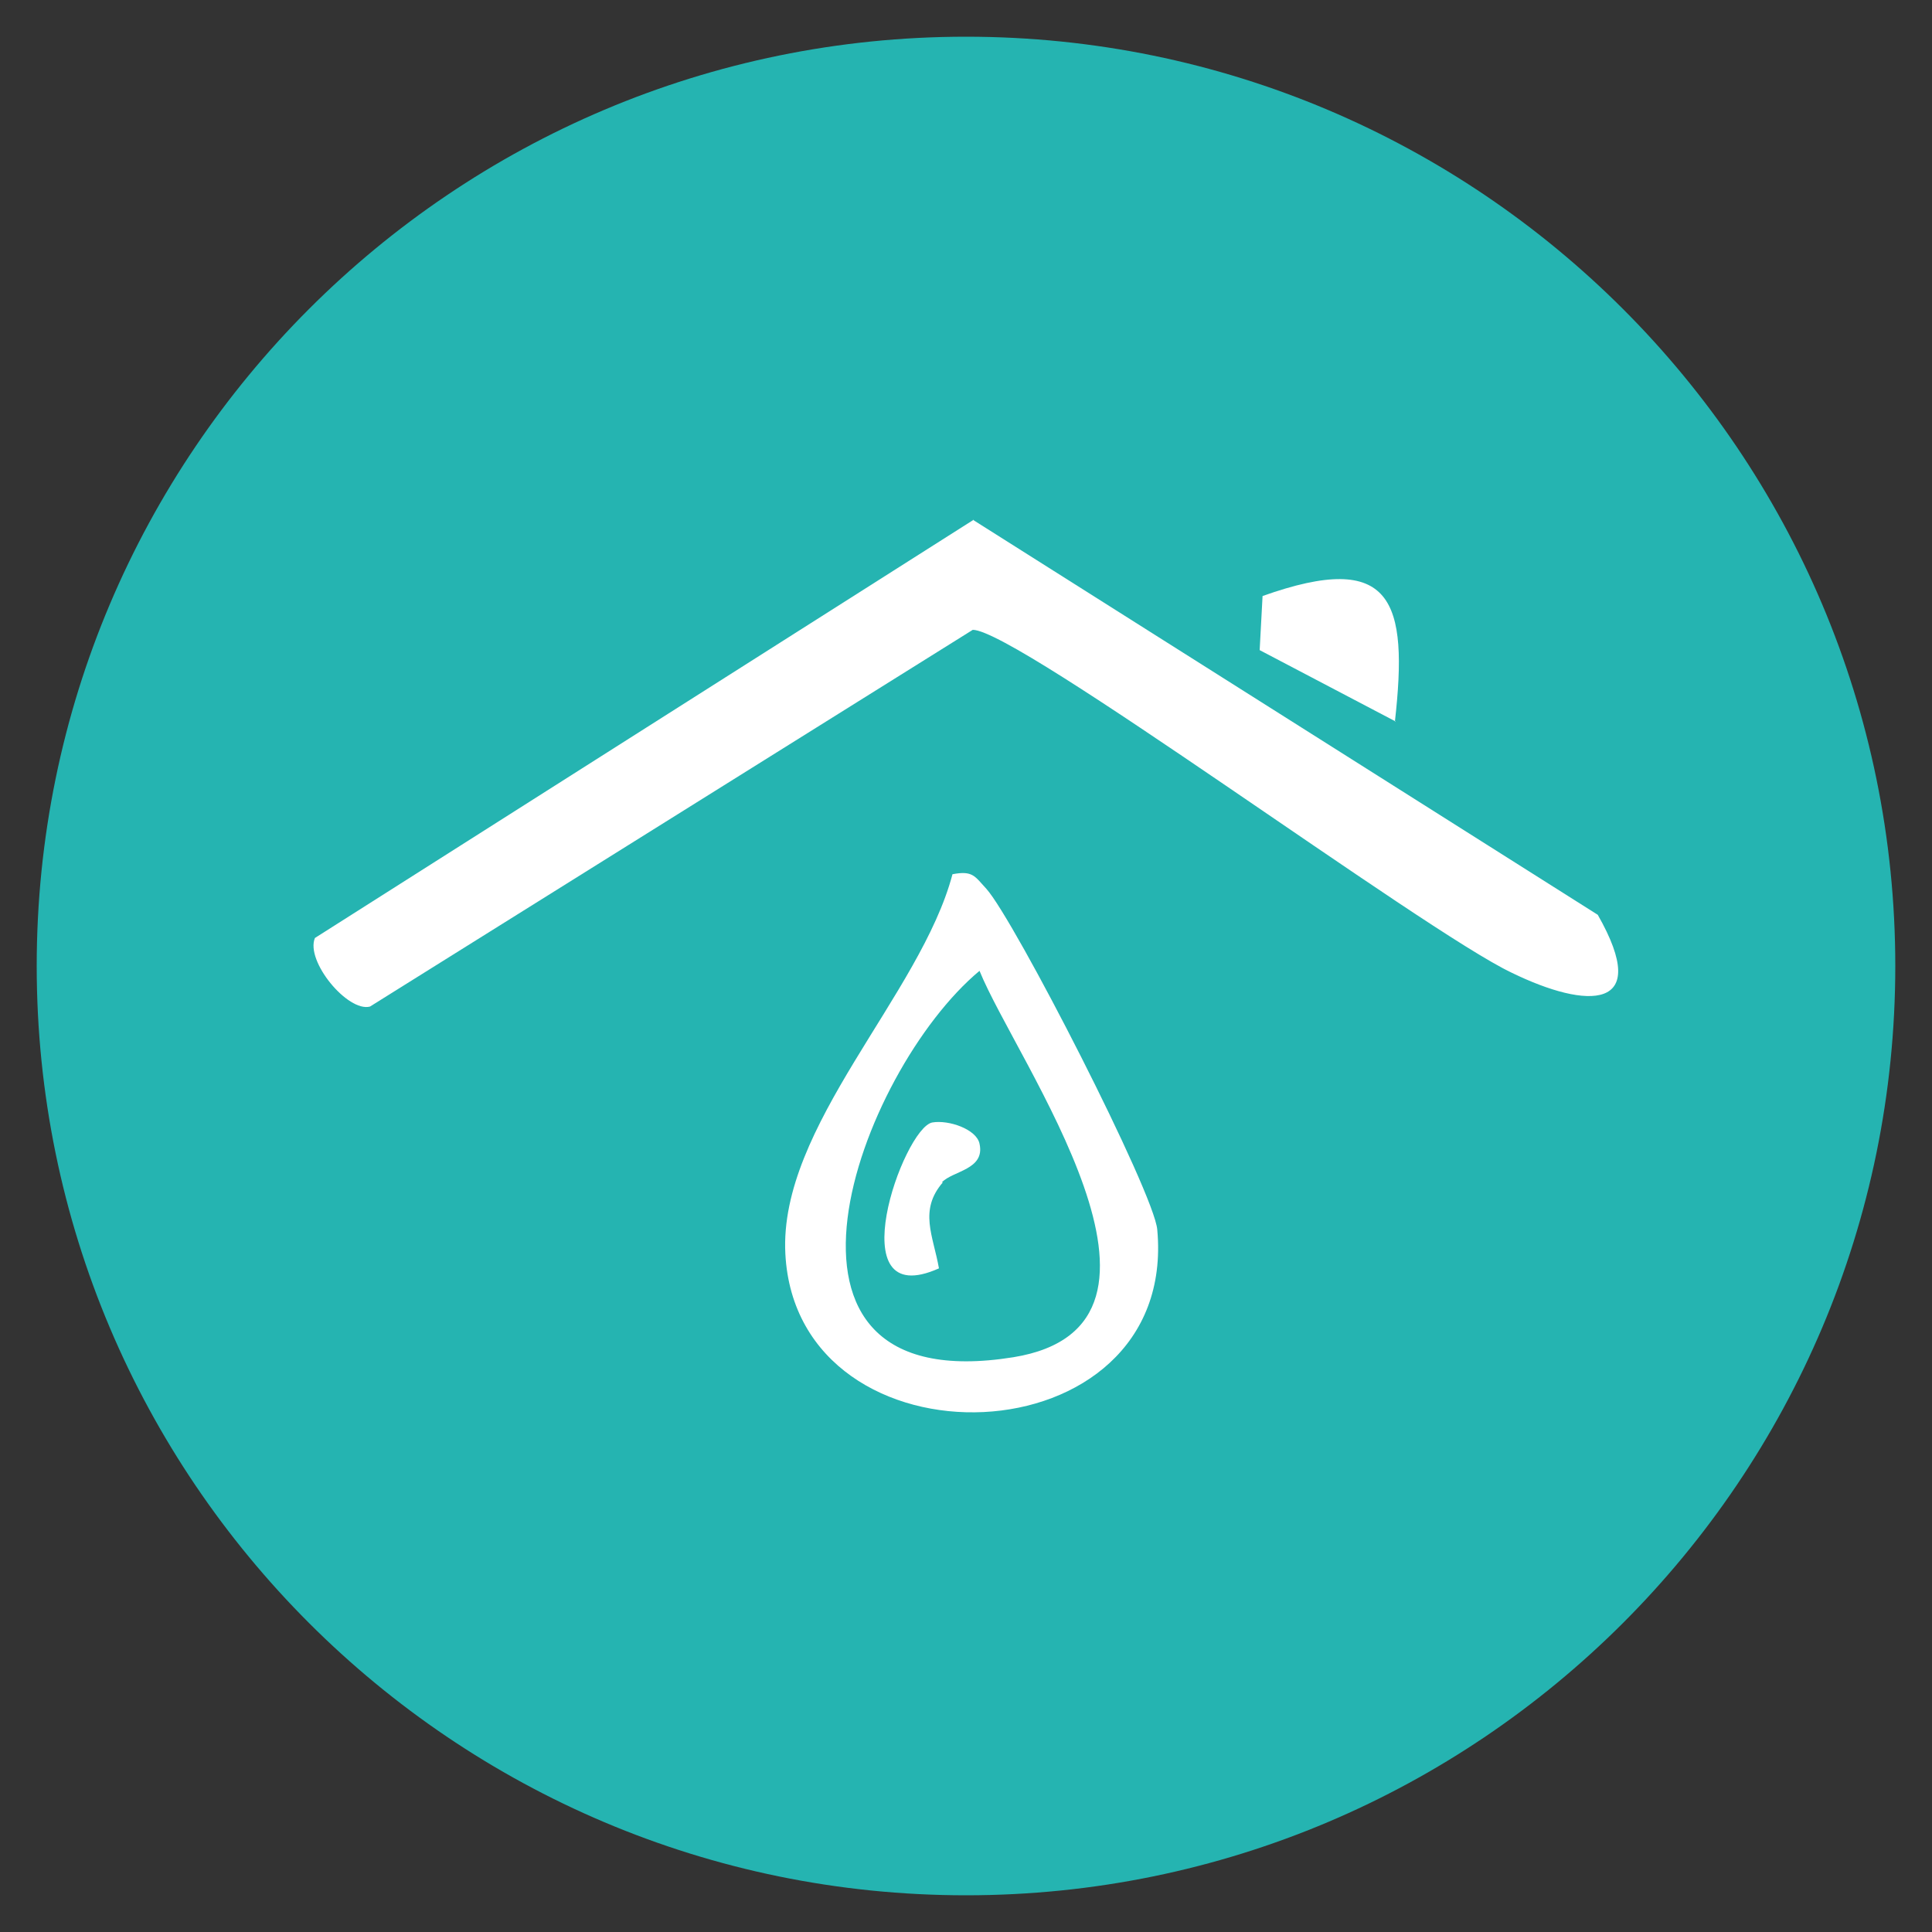
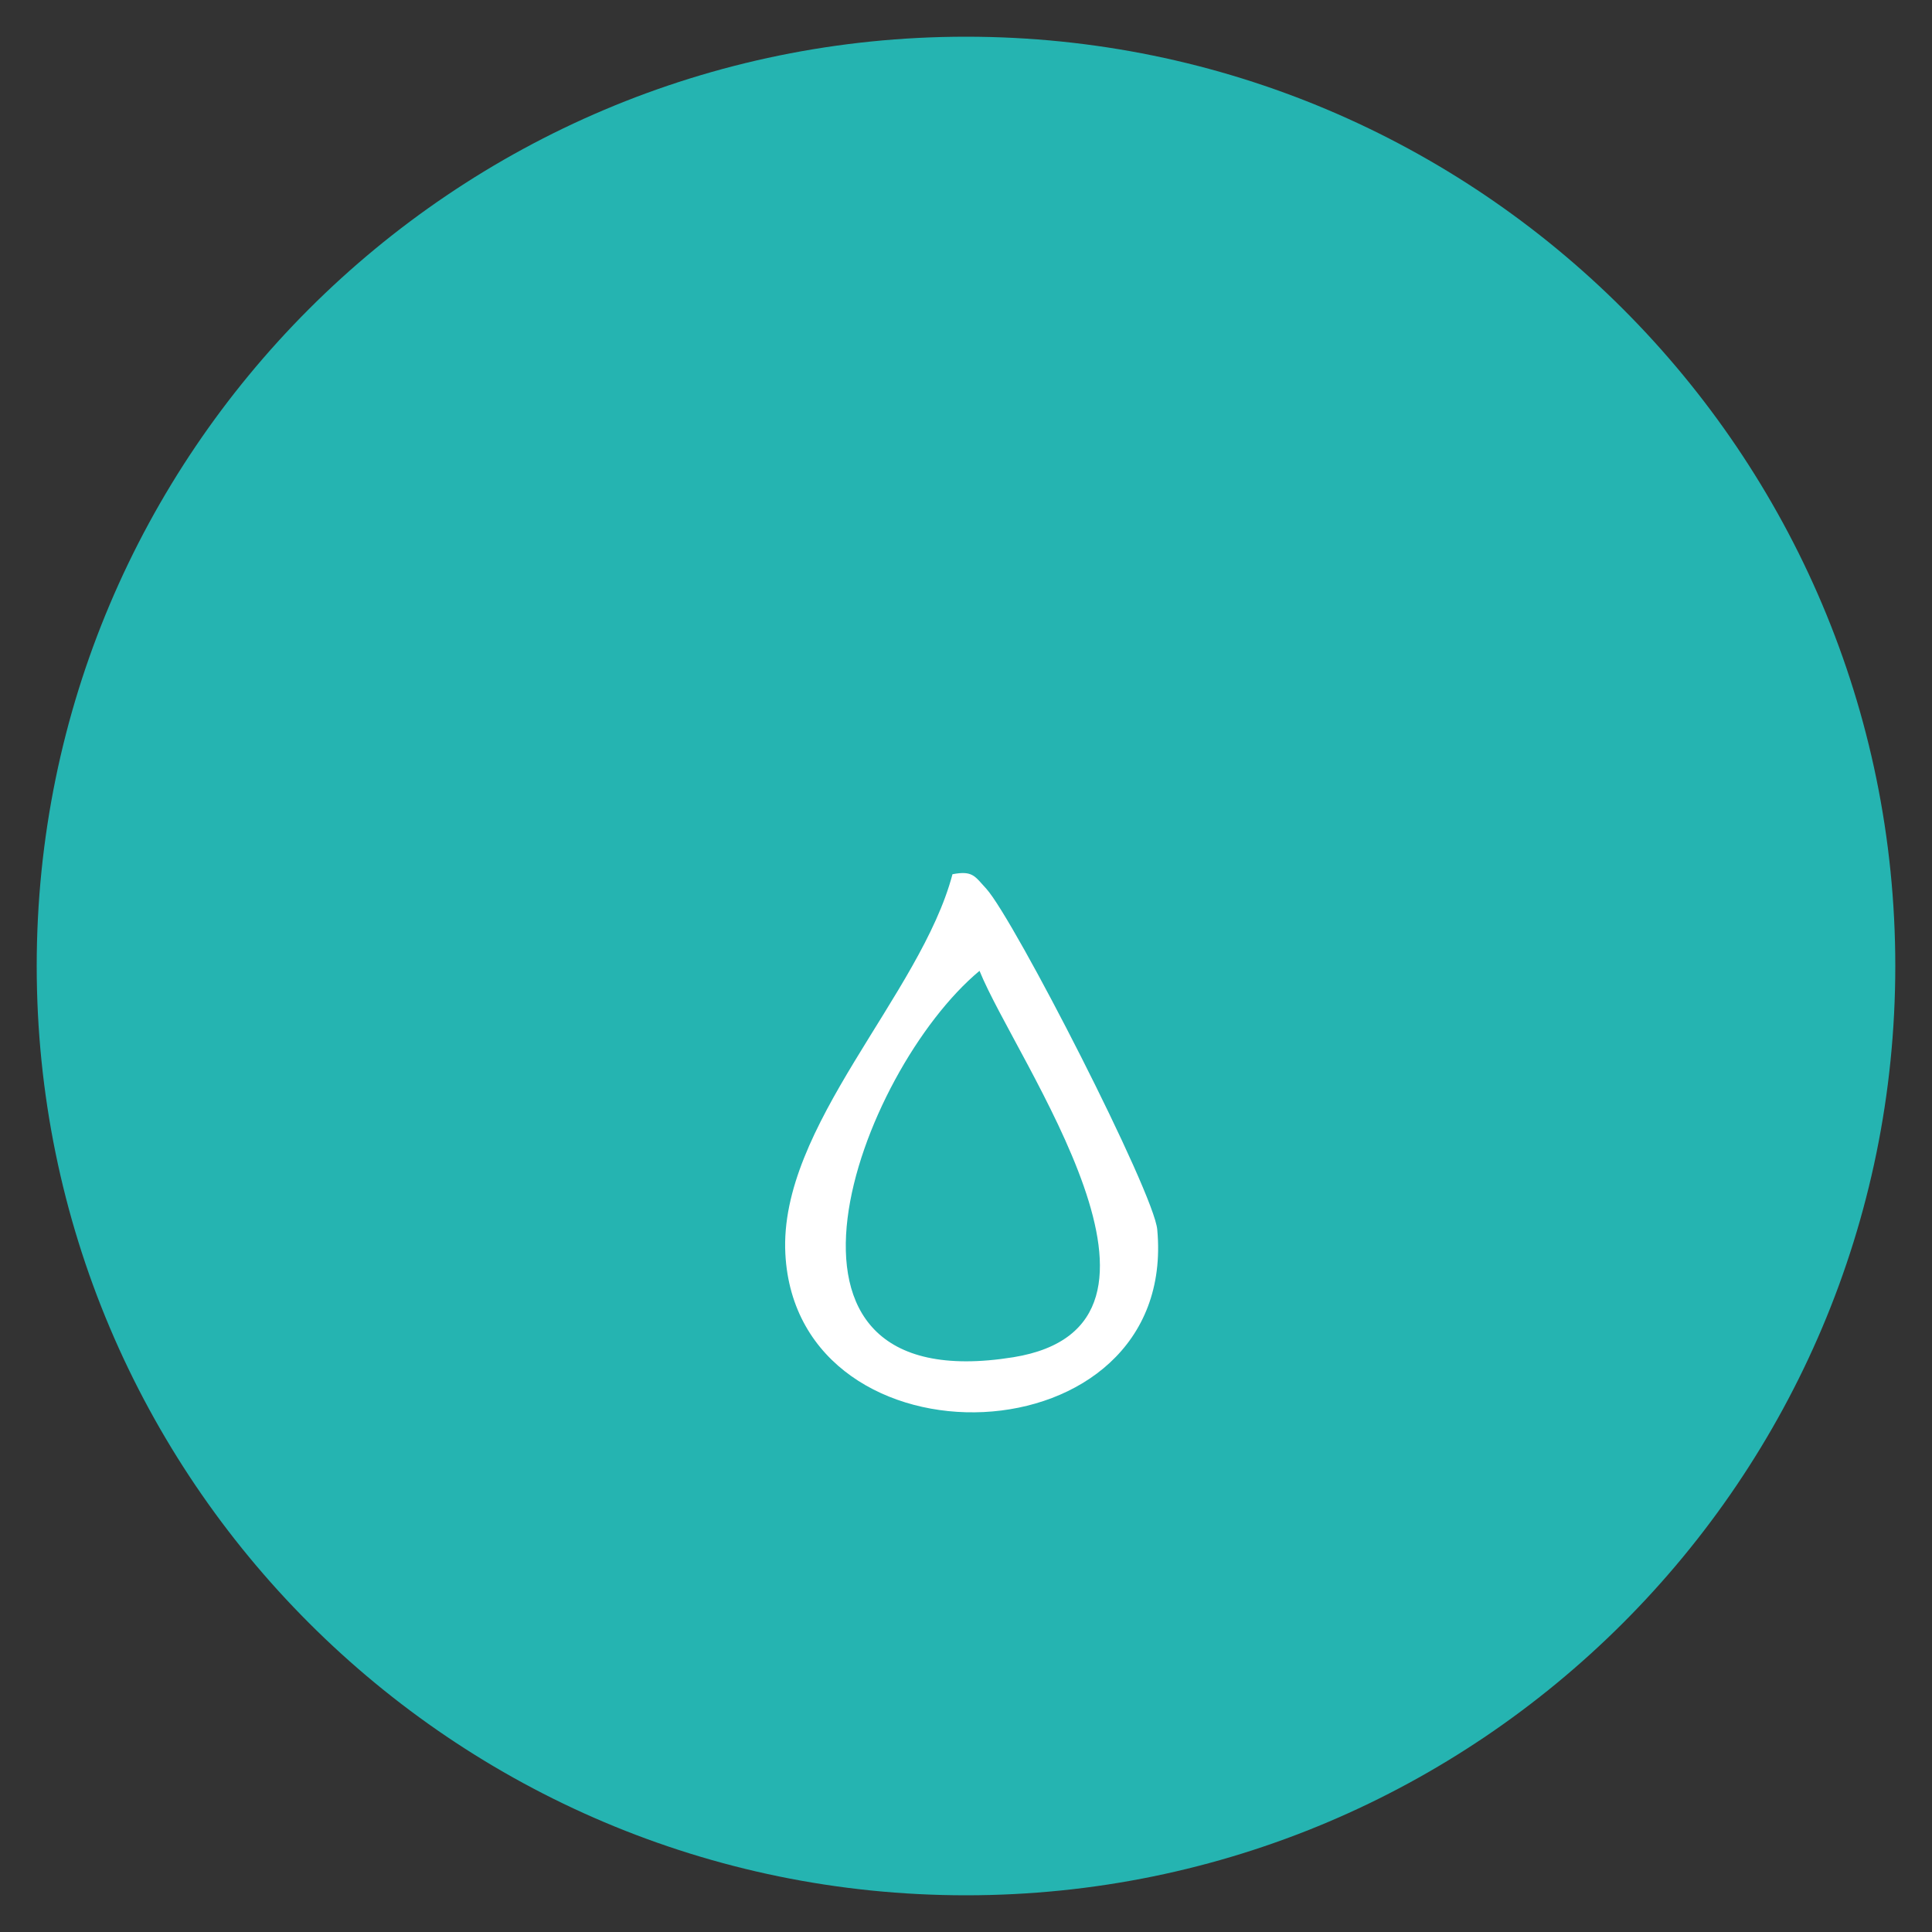
<svg xmlns="http://www.w3.org/2000/svg" id="Ebene_1" viewBox="0 0 200 200">
  <rect x="0" y="0" width="200" height="200" fill="#333333" stroke="none" />
  <defs>
    <style>      .st0 {        fill: #25b4b1;      }      .st1 {        fill: #fff;      }    </style>
  </defs>
  <path class="st0" d="M100,196.2c53.1,0,96.2-43.1,96.2-96.2S153.1,3.8,100,3.8,3.8,46.9,3.8,100s43.1,96.2,96.2,96.2" />
-   <path class="st1" d="M100.7,53.8l64.7,40.9c5.7,10-1.1,9.8-8.9,6-9.1-4.3-51.2-35.5-55.8-35.5l-62.4,39c-2.3.6-6.7-4.7-5.7-7.1l68.2-43.3Z" />
  <path class="st1" d="M101.4,100.5c-12.5,10.4-25.1,44.6,3.5,40,20.3-3.3.3-30.6-3.5-40M98.6,90.5c2.1-.4,2.3.2,3.5,1.5,2.9,3.2,17.4,31.5,17.7,35.3,2.2,24.1-37.3,25.4-38.5,2.5-.7-13.2,14-26.8,17.3-39.3" />
-   <path class="st1" d="M144.5,74.7l-14.1-7.4.3-5.6c13.5-4.8,15.1.5,13.7,13" />
-   <path class="st1" d="M97.6,122.4c-2.5,2.9-1,5.5-.4,8.9-10.5,4.7-3.7-14.5-.7-15.1,1.7-.3,4.6.7,4.9,2.2.6,2.7-2.8,2.8-3.9,4" />
</svg>